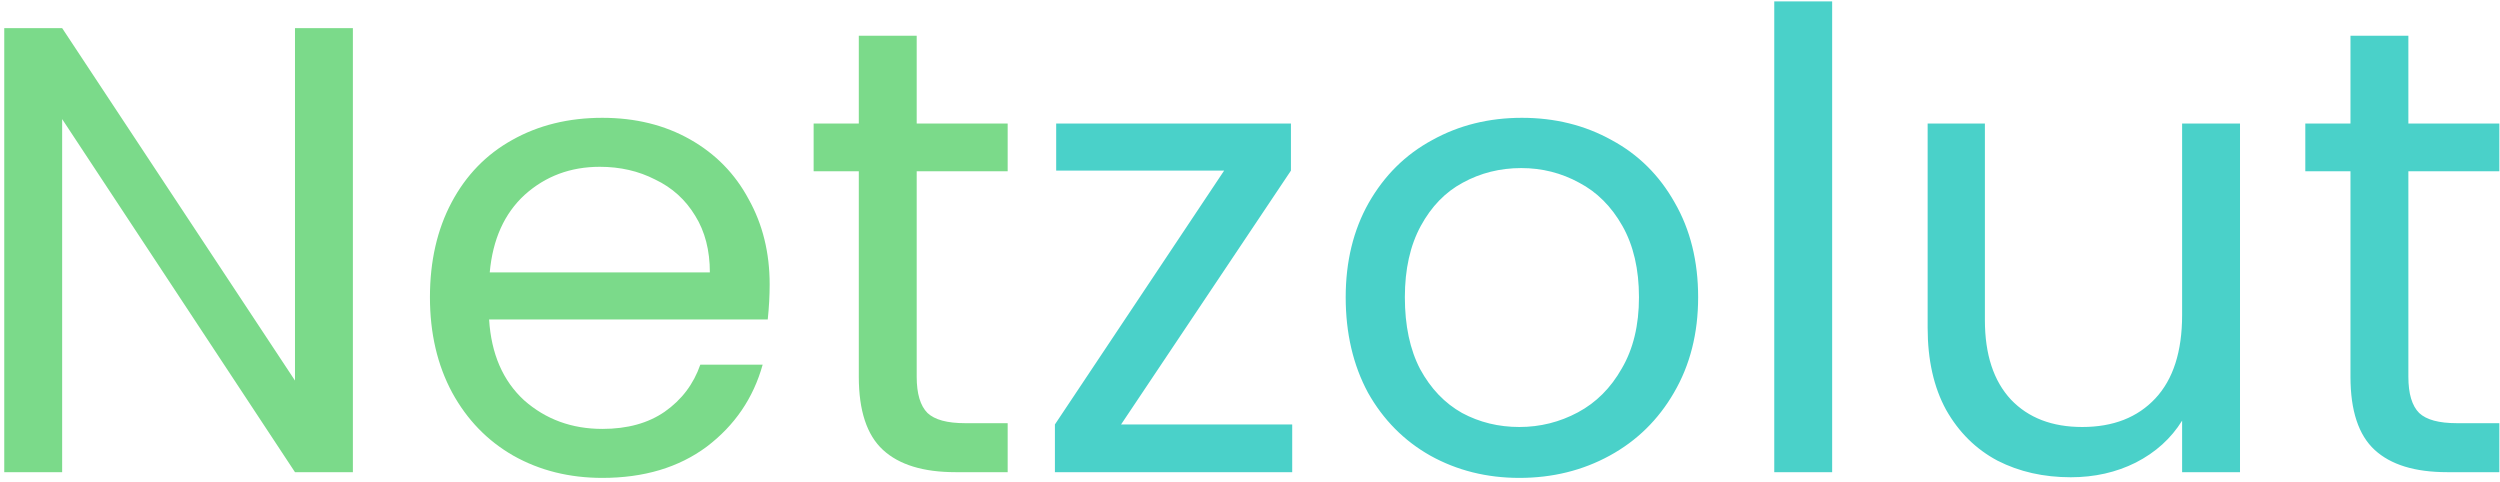
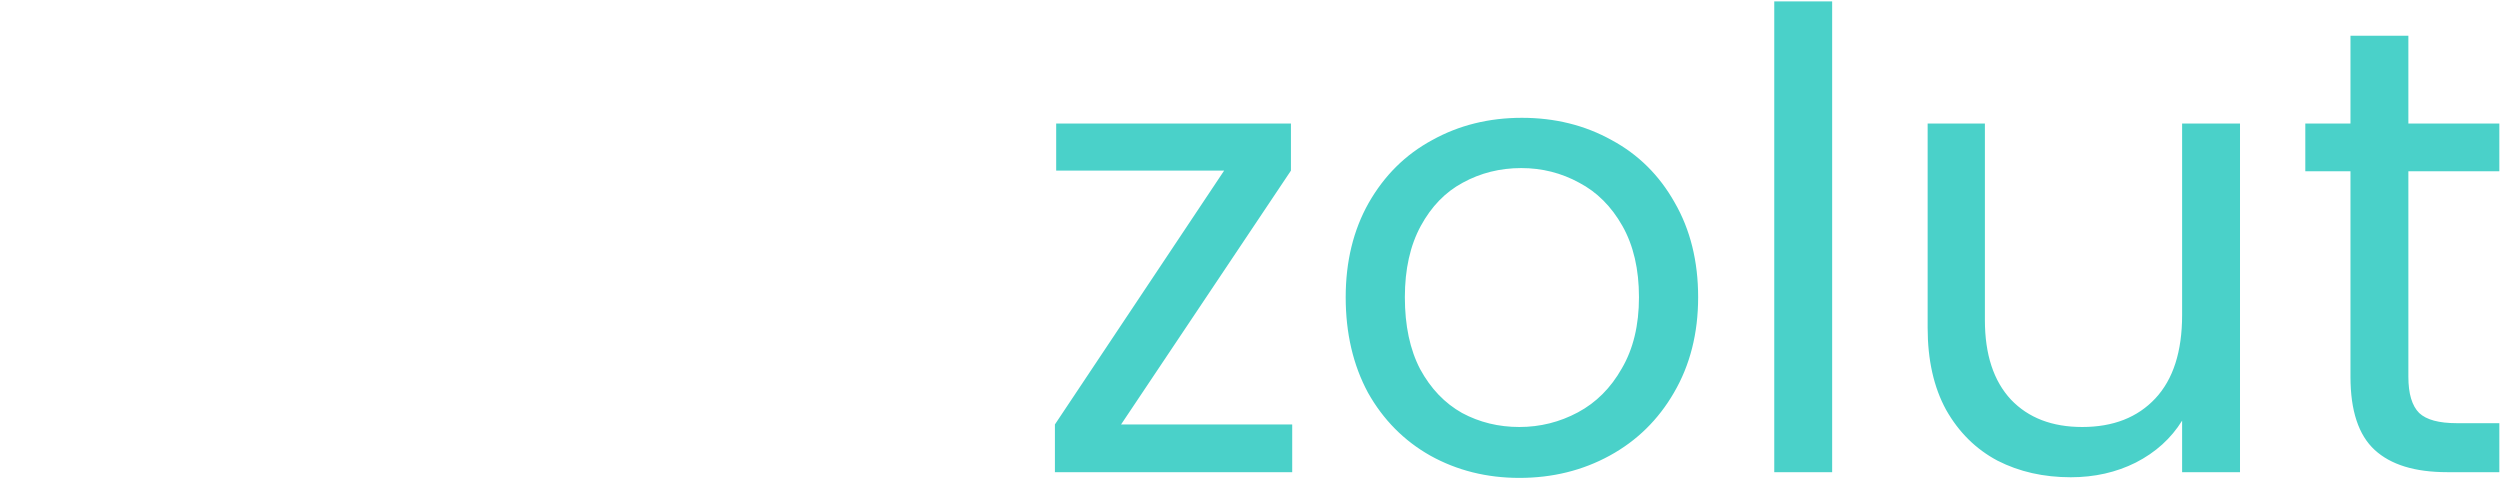
<svg xmlns="http://www.w3.org/2000/svg" width="503" height="97" viewBox="0 0 503 97" fill="none">
-   <path d="M71 95H59.352L12.504 23.96V95H0.856V5.656H12.504L59.352 76.568V5.656H71V95ZM154.856 57.24C154.856 59.459 154.728 61.805 154.472 64.28H98.408C98.835 71.192 101.181 76.611 105.448 80.536C109.8 84.376 115.048 86.296 121.192 86.296C126.227 86.296 130.408 85.144 133.736 82.84C137.149 80.451 139.539 77.293 140.904 73.368H153.448C151.571 80.109 147.816 85.613 142.184 89.88C136.552 94.061 129.555 96.152 121.192 96.152C114.536 96.152 108.563 94.659 103.272 91.672C98.067 88.685 93.971 84.461 90.984 79C87.997 73.453 86.504 67.053 86.504 59.8C86.504 52.547 87.955 46.189 90.856 40.728C93.757 35.267 97.811 31.085 103.016 28.184C108.307 25.197 114.365 23.704 121.192 23.704C127.848 23.704 133.736 25.155 138.856 28.056C143.976 30.957 147.901 34.968 150.632 40.088C153.448 45.123 154.856 50.84 154.856 57.24ZM142.824 54.808C142.824 50.371 141.843 46.573 139.88 43.416C137.917 40.173 135.229 37.741 131.816 36.12C128.488 34.413 124.776 33.56 120.68 33.56C114.792 33.56 109.757 35.437 105.576 39.192C101.48 42.947 99.133 48.152 98.536 54.808H142.824ZM184.439 34.456V75.8C184.439 79.213 185.164 81.645 186.615 83.096C188.066 84.461 190.583 85.144 194.167 85.144H202.743V95H192.247C185.762 95 180.898 93.507 177.655 90.52C174.412 87.533 172.791 82.627 172.791 75.8V34.456H163.703V24.856H172.791V7.192H184.439V24.856H202.743V34.456H184.439Z" fill="#7BDA8A" />
  <path d="M225.56 85.4H259.992V95H212.248V85.4L246.296 34.328H212.504V24.856H259.736V34.328L225.56 85.4ZM305.698 96.152C299.127 96.152 293.154 94.659 287.778 91.672C282.487 88.685 278.306 84.461 275.234 79C272.247 73.453 270.754 67.053 270.754 59.8C270.754 52.632 272.29 46.317 275.362 40.856C278.519 35.309 282.786 31.085 288.162 28.184C293.538 25.197 299.554 23.704 306.21 23.704C312.866 23.704 318.882 25.197 324.258 28.184C329.634 31.085 333.858 35.267 336.93 40.728C340.087 46.189 341.666 52.547 341.666 59.8C341.666 67.053 340.045 73.453 336.802 79C333.645 84.461 329.335 88.685 323.874 91.672C318.413 94.659 312.354 96.152 305.698 96.152ZM305.698 85.912C309.879 85.912 313.805 84.931 317.474 82.968C321.143 81.005 324.087 78.061 326.306 74.136C328.61 70.211 329.762 65.432 329.762 59.8C329.762 54.168 328.653 49.389 326.434 45.464C324.215 41.539 321.314 38.637 317.73 36.76C314.146 34.797 310.263 33.816 306.082 33.816C301.815 33.816 297.89 34.797 294.306 36.76C290.807 38.637 287.991 41.539 285.858 45.464C283.725 49.389 282.658 54.168 282.658 59.8C282.658 65.517 283.682 70.339 285.73 74.264C287.863 78.189 290.679 81.133 294.178 83.096C297.677 84.973 301.517 85.912 305.698 85.912ZM368.629 0.28V95H356.981V0.28H368.629ZM450.689 24.856V95H439.041V84.632C436.822 88.216 433.708 91.032 429.697 93.08C425.772 95.043 421.42 96.024 416.641 96.024C411.18 96.024 406.273 94.915 401.921 92.696C397.569 90.392 394.113 86.979 391.553 82.456C389.078 77.933 387.841 72.429 387.841 65.944V24.856H399.361V64.408C399.361 71.32 401.11 76.653 404.609 80.408C408.108 84.077 412.886 85.912 418.945 85.912C425.174 85.912 430.081 83.992 433.665 80.152C437.249 76.312 439.041 70.723 439.041 63.384V24.856H450.689ZM484.564 34.456V75.8C484.564 79.213 485.289 81.645 486.74 83.096C488.191 84.461 490.708 85.144 494.292 85.144H502.868V95H492.372C485.887 95 481.023 93.507 477.78 90.52C474.537 87.533 472.916 82.627 472.916 75.8V34.456H463.828V24.856H472.916V7.192H484.564V24.856H502.868V34.456H484.564Z" fill="#4AD1C9" />
</svg>